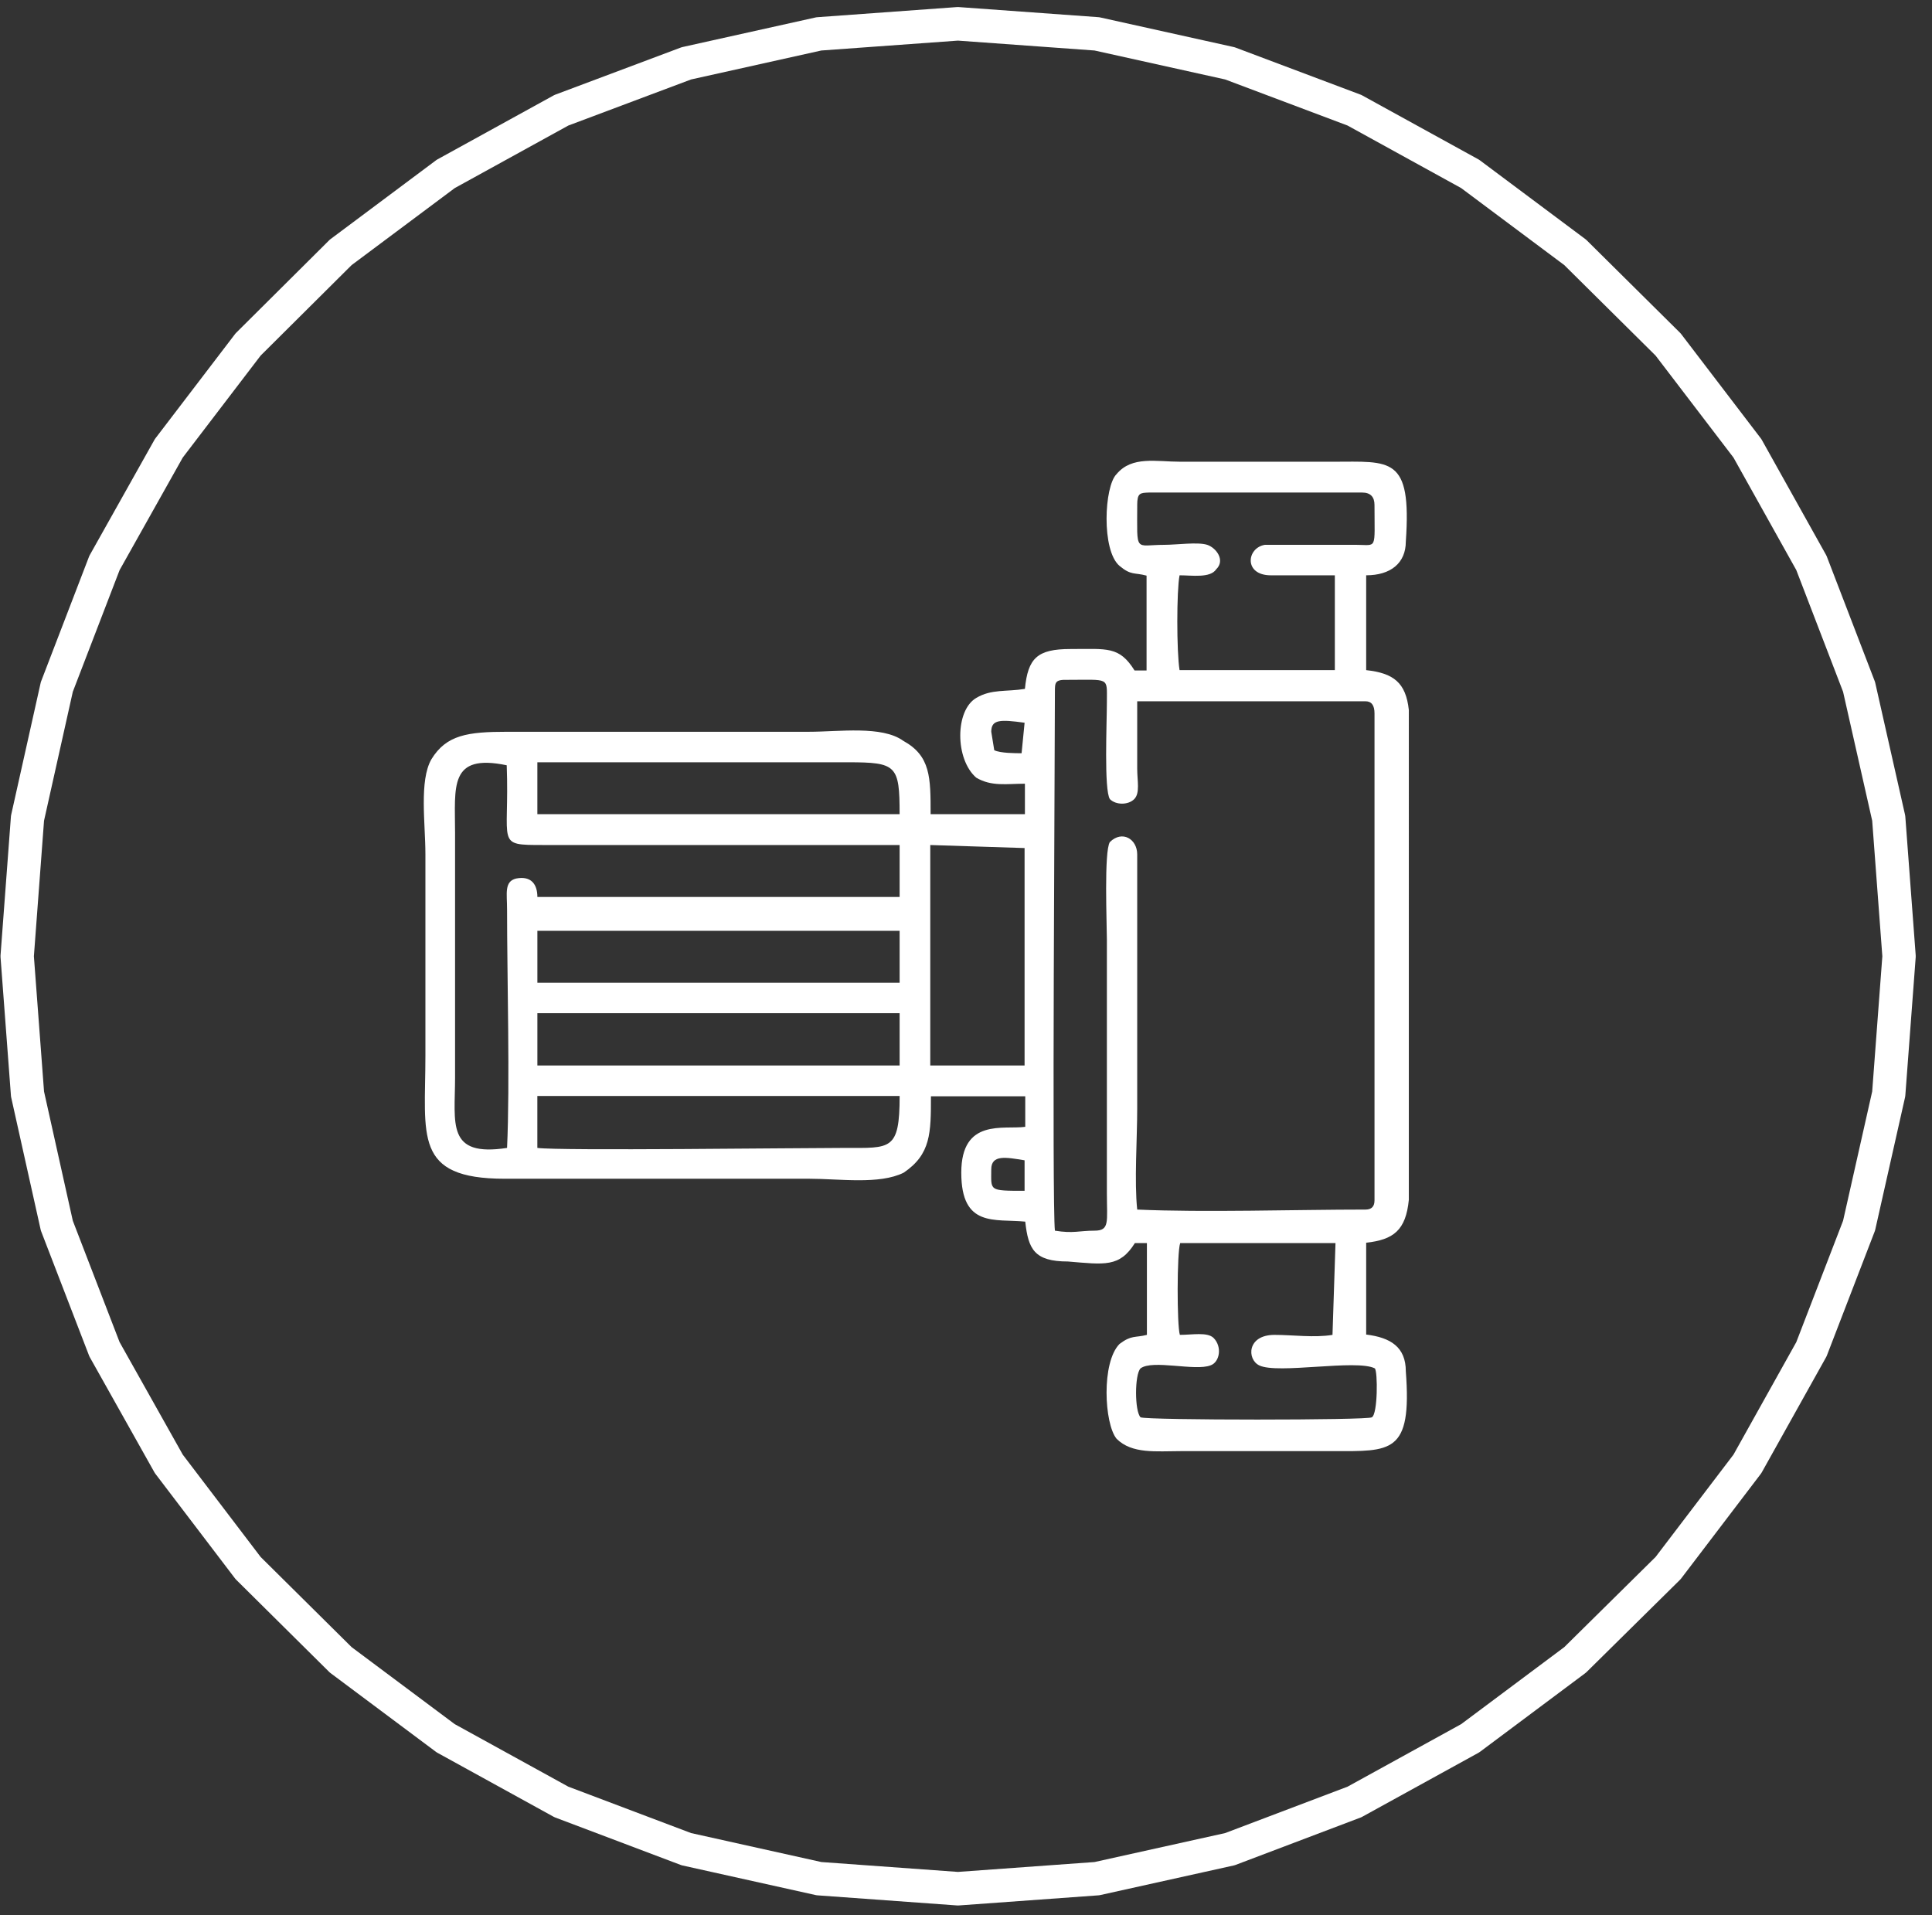
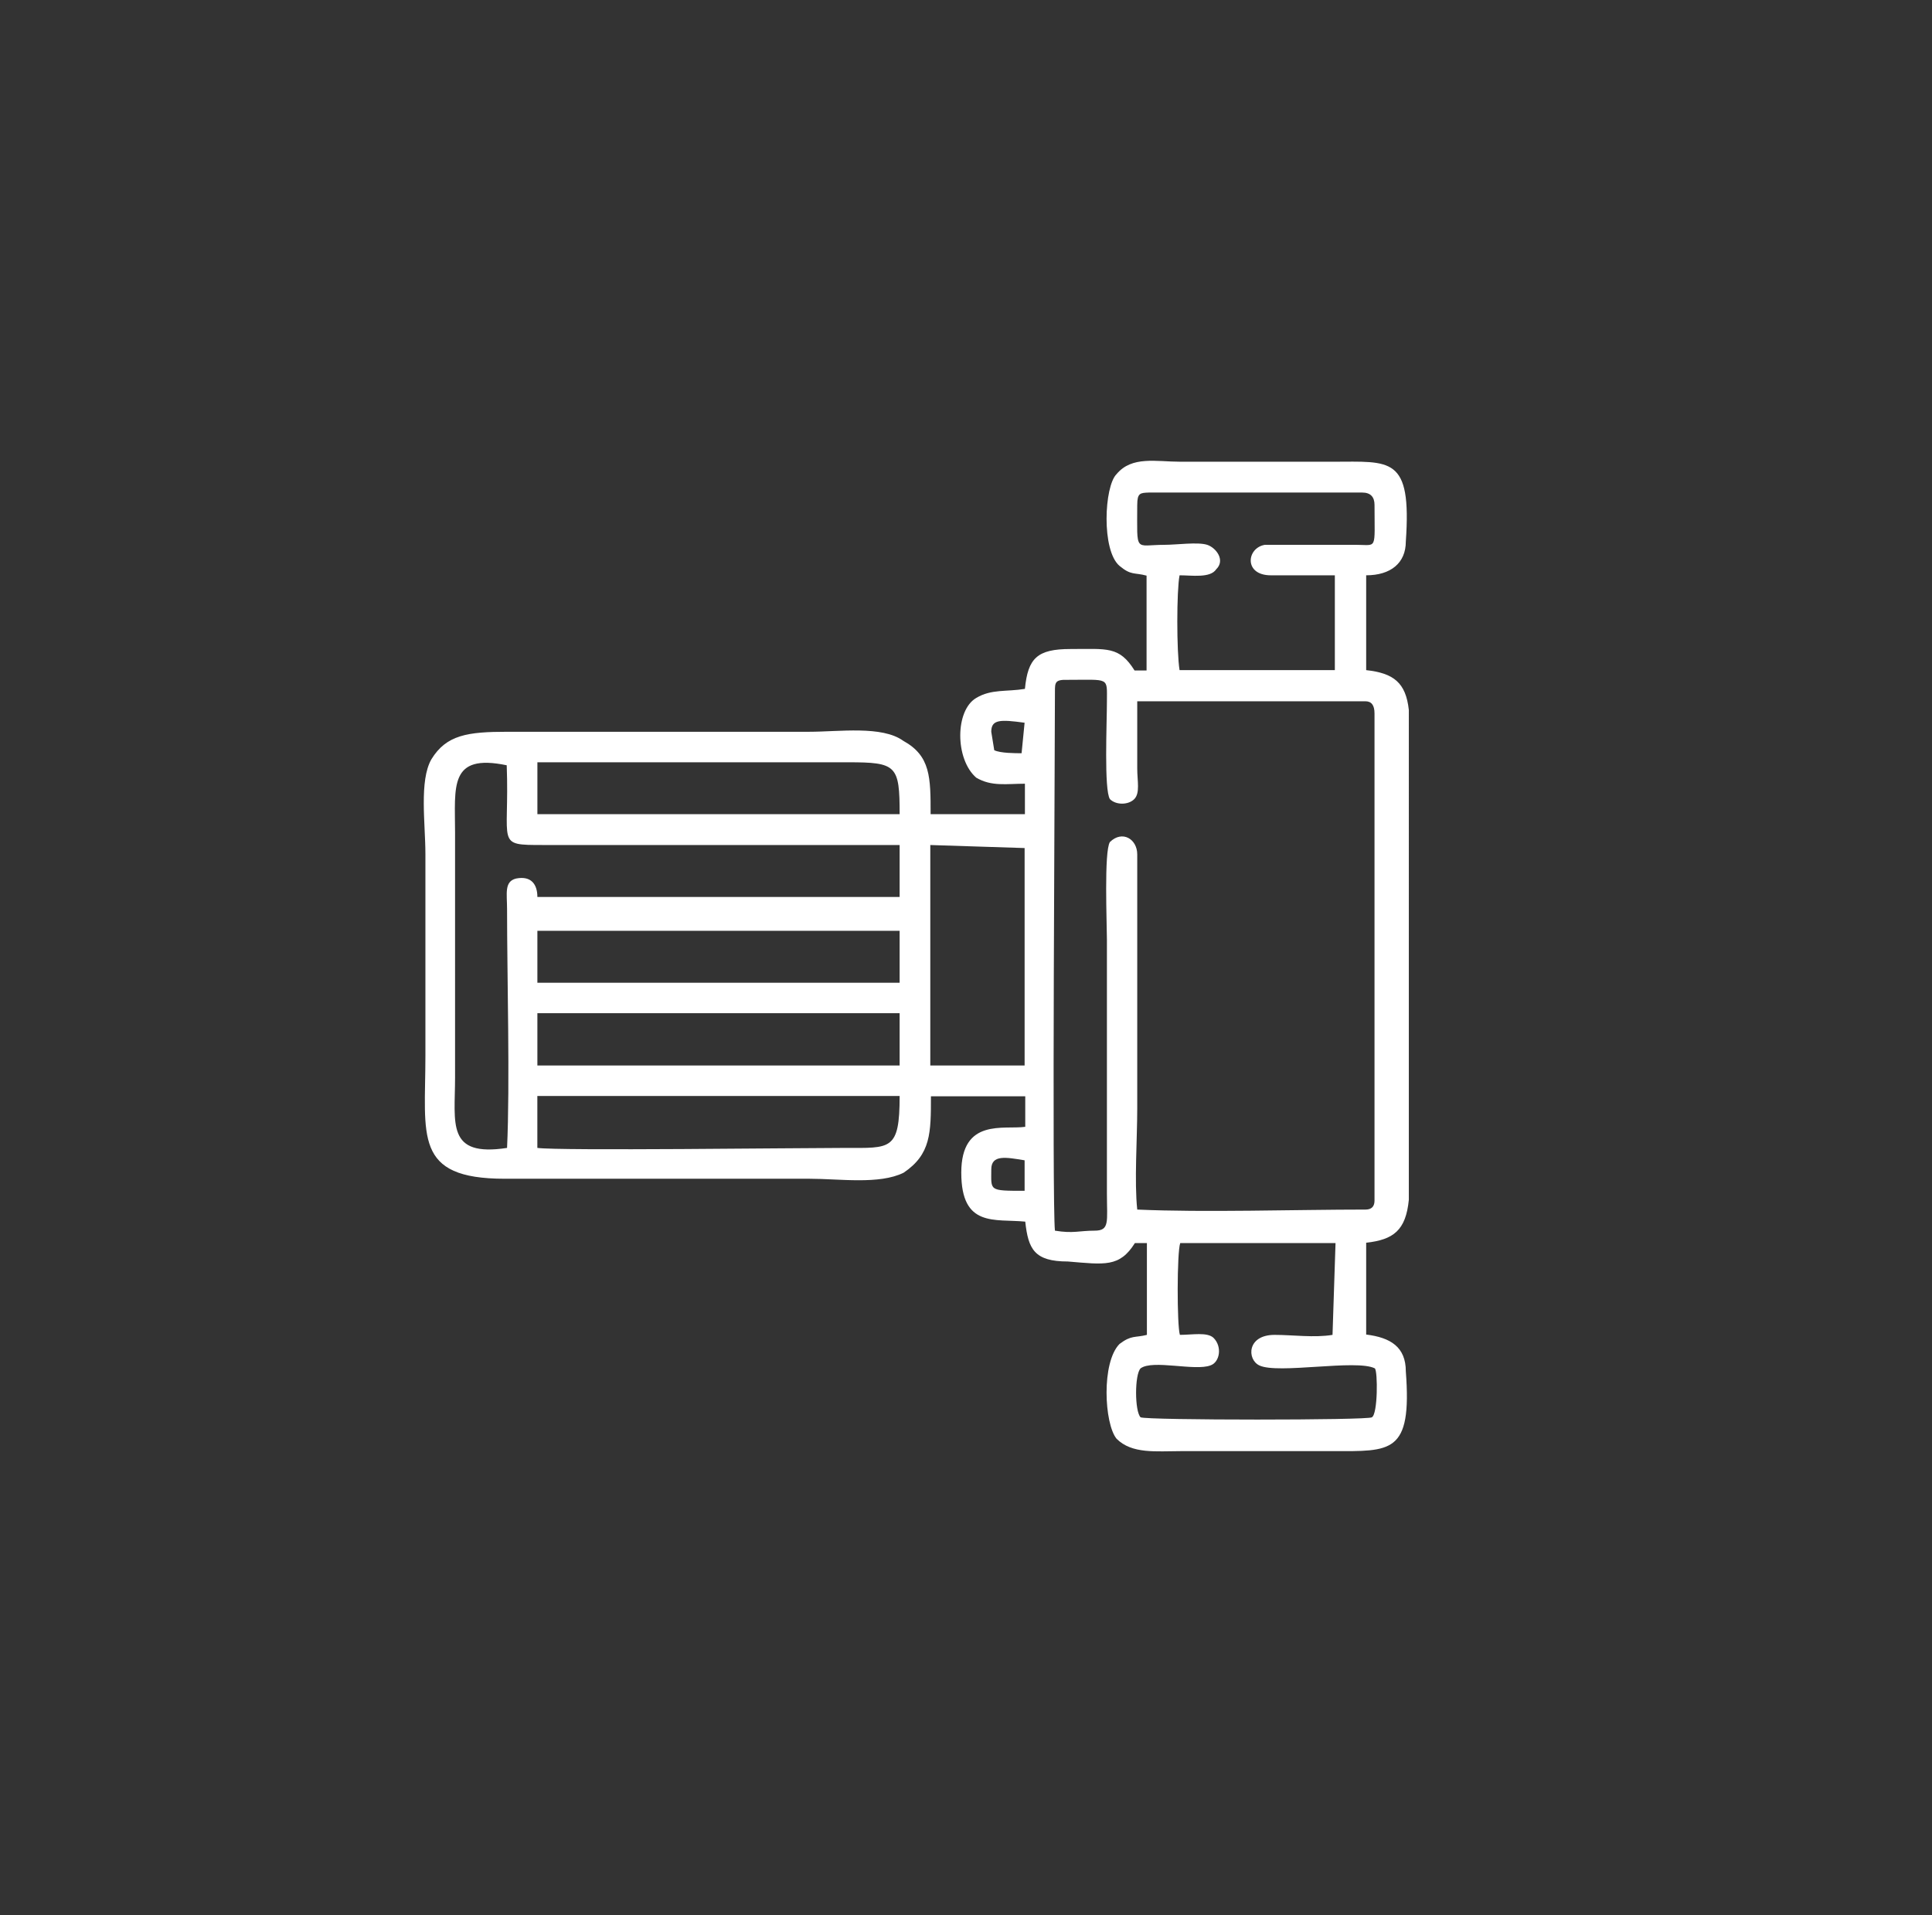
<svg xmlns="http://www.w3.org/2000/svg" width="115" height="114" fill="none" viewBox="0 0 115 114">
  <rect x="0" y="0" width="115" height="114" fill="#333333" stroke="none" />
-   <path fill="#fff" fill-rule="evenodd" d="M56.95.423a.987.987 0 0 1 .142 0l8.272.598c.048.004.095.01.142.021l7.915 1.755c.045.01.09.023.134.04l7.419 2.792a.989.989 0 0 1 .128.06l6.883 3.788c.04.022.079.047.116.075l6.248 4.667a.99.99 0 0 1 .105.09l5.534 5.484a.987.987 0 0 1 .091.103l4.721 6.183a.96.96 0 0 1 .078.119l3.809 6.82c.023.042.043.085.06.129l2.837 7.38c.017.044.031.09.042.138l1.765 7.818c.011.048.018.097.022.146l.615 8.216c.003.05.003.1 0 .15l-.615 8.197a1.018 1.018 0 0 1-.022.145l-1.765 7.838a.982.982 0 0 1-.043.14l-2.836 7.36a1.01 1.01 0 0 1-.06.127l-3.809 6.82a1.052 1.052 0 0 1-.077.119l-4.721 6.202c-.029.037-.06.073-.093.106l-5.534 5.464a.997.997 0 0 1-.104.089l-6.248 4.667a1.035 1.035 0 0 1-.115.074l-6.884 3.789a.782.782 0 0 1-.126.059l-7.419 2.812a.925.925 0 0 1-.136.04l-7.915 1.755a.858.858 0 0 1-.142.021l-8.272.599a1.128 1.128 0 0 1-.143 0l-8.271-.599a.864.864 0 0 1-.143-.021l-7.895-1.755a.908.908 0 0 1-.135-.04l-7.439-2.812a.999.999 0 0 1-.127-.059l-6.883-3.789a1.035 1.035 0 0 1-.116-.074l-6.248-4.667a.99.99 0 0 1-.105-.09l-5.514-5.465a.994.994 0 0 1-.092-.104l-4.72-6.202a1.005 1.005 0 0 1-.077-.116l-3.828-6.82a.997.997 0 0 1-.061-.13l-2.837-7.36a1.004 1.004 0 0 1-.043-.142L.669 65.335a1.004 1.004 0 0 1-.02-.143l-.616-8.197c-.003-.05-.003-.1 0-.15l.615-8.216a.98.98 0 0 1 .021-.144l1.746-7.818a.84.84 0 0 1 .043-.14l2.836-7.38a.97.97 0 0 1 .062-.13l3.828-6.821c.023-.04.049-.08.077-.117l4.721-6.183a.991.991 0 0 1 .09-.102l5.514-5.484a.992.992 0 0 1 .106-.091l6.248-4.667a1 1 0 0 1 .116-.075l6.883-3.789a.993.993 0 0 1 .13-.06l7.438-2.791a.99.99 0 0 1 .133-.04l7.895-1.755a.986.986 0 0 1 .143-.02l8.271-.6Zm-8.058 2.582L41.136 4.73l-7.307 2.743-6.76 3.722-6.138 4.583-5.417 5.388-4.637 6.072-3.758 6.697-2.785 7.242-1.713 7.675-.604 8.07.604 8.049 1.713 7.694 2.784 7.223 3.76 6.697 4.636 6.092 5.416 5.367 6.138 4.584 6.762 3.722 7.307 2.762 7.755 1.724 8.129.588 8.128-.588 7.775-1.724 7.287-2.762 6.762-3.722 6.139-4.585 5.435-5.367 4.636-6.09 3.739-6.697 2.785-7.225 1.733-7.694.604-8.049-.604-8.068-1.733-7.675-2.785-7.245-3.739-6.696-4.636-6.07-5.436-5.388-6.138-4.584-6.761-3.722-7.287-2.743-7.776-1.724-8.128-.588-8.129.588Z" clip-rule="evenodd" />
-   <path fill="#fff" fill-rule="evenodd" d="M81.32 39.889v-5.645c1.448 0 2.36-.718 2.36-2.014.357-5.105-.912-4.746-4.344-4.746h-9.065c-1.448 0-2.896-.36-3.809.738-.734.718-.912 4.547.179 5.464.694.579.873.38 1.607.578v5.645h-.715c-.912-1.456-1.626-1.277-3.808-1.277-1.984 0-2.539.539-2.718 2.373-1.09.18-2.003 0-2.896.539-1.27.738-1.27 3.65 0 4.747.913.538 1.805.359 2.896.359v1.814h-5.613c0-2.194 0-3.47-1.627-4.367-1.27-.918-3.808-.539-5.614-.539H30.201c-2.36 0-3.63.18-4.522 1.636-.734 1.276-.357 3.829-.357 5.644v12.026c0 4.746-.734 7.299 4.72 7.299h18.131c1.805 0 4.166.359 5.614-.359 1.627-1.097 1.626-2.373 1.626-4.547h5.614v1.815c-1.27.18-3.808-.539-3.808 2.732 0 3.29 2.003 2.732 3.808 2.912.179 1.635.536 2.373 2.54 2.373 2.181.18 3.074.359 3.986-1.097h.715v5.465c-.715.18-.913 0-1.627.538-1.091 1.097-.913 4.746-.179 5.644.913.917 2.36.738 3.809.738h9.065c3.452 0 4.721.18 4.344-4.747 0-1.456-.912-2.014-2.36-2.193v-5.465c1.627-.18 2.36-.738 2.539-2.553V42.261c-.178-1.635-.912-2.193-2.54-2.372Zm-20.51 4.946c-.358 0-1.27 0-1.628-.18l-.178-1.097c0-.738.535-.738 1.984-.538l-.179 1.815ZM50.295 68.328c-2.718 0-17.04.18-18.31 0v-3.091H53.55c0 3.27-.536 3.091-3.253 3.091Zm3.253-4.906H31.987V60.31h21.562v3.11Zm0-4.926H31.987v-3.091h21.562v3.09Zm0-5.105H31.987c0-.738-.357-1.277-1.27-1.097-.714.179-.535.897-.535 1.814 0 4.01.178 10.391 0 14.22-3.63.559-3.095-1.456-3.095-4.188V49.56c0-2.732-.377-4.726 3.075-4.008.178 4.746-.714 4.746 2.182 4.746h21.205v3.092Zm-21.562-4.927v-3.09h18.487c2.896 0 3.075.178 3.075 3.09H31.987Zm29 14.958h-5.613V50.299l5.614.18v12.943Zm0 7.459c-2.162 0-1.983 0-1.983-1.276 0-.898.893-.718 1.984-.539v1.815Zm6.705-40.825c0-.718.179-.718.695-.738h12.695c.496 0 .734.26.734.738 0 2.733.178 2.374-1.091 2.374H75.29c-1.091.18-1.27 1.815.357 1.815h3.808v5.644h-9.243c-.179-1.097-.179-4.727 0-5.645.733 0 1.825.18 2.181-.358.556-.539 0-1.277-.535-1.456-.556-.18-1.825 0-2.54 0-1.804 0-1.626.538-1.626-2.374Zm14.144 51.395c.178.18.178 2.732-.179 2.912-.178.18-13.41.18-13.766 0-.357-.36-.357-2.553 0-2.912.714-.539 3.253.18 4.165-.18.536-.179.715-1.097.179-1.635-.377-.359-1.27-.18-2.004-.18-.178-.558-.178-4.925.02-5.464h9.244l-.179 5.465c-1.09.18-2.36 0-3.451 0-1.646 0-1.646 1.456-.912 1.815 1.09.538 5.792-.38 6.883.179Zm-.02-9.992c0 .36-.179.539-.536.539-4.165 0-9.6.18-13.588 0-.178-1.656 0-4.208 0-6.023V50.858c0-.918-.892-1.456-1.626-.738-.358.538-.179 4.906-.179 5.823V71.06c0 1.656.179 2.194-.734 2.194-.912 0-1.27.18-2.36 0-.179-1.635 0-28.24 0-32.069 0-.558 0-.738.734-.718 2.539 0 2.36-.18 2.36 1.276 0 1.277-.178 5.285.179 5.824.357.359 1.09.359 1.448 0 .357-.36.178-1.077.178-1.815v-4.009H81.28c.357 0 .536.24.536.718V71.46Z" clip-rule="evenodd" />
+   <path fill="#fff" fill-rule="evenodd" d="M81.32 39.889v-5.645c1.448 0 2.36-.718 2.36-2.014.357-5.105-.912-4.746-4.344-4.746h-9.065c-1.448 0-2.896-.36-3.809.738-.734.718-.912 4.547.179 5.464.694.579.873.38 1.607.578v5.645h-.715c-.912-1.456-1.626-1.277-3.808-1.277-1.984 0-2.539.539-2.718 2.373-1.09.18-2.003 0-2.896.539-1.27.738-1.27 3.65 0 4.747.913.538 1.805.359 2.896.359v1.814h-5.613c0-2.194 0-3.47-1.627-4.367-1.27-.918-3.808-.539-5.614-.539H30.201c-2.36 0-3.63.18-4.522 1.636-.734 1.276-.357 3.829-.357 5.644v12.026c0 4.746-.734 7.299 4.72 7.299h18.131c1.805 0 4.166.359 5.614-.359 1.627-1.097 1.626-2.373 1.626-4.547h5.614v1.815c-1.27.18-3.808-.539-3.808 2.732 0 3.29 2.003 2.732 3.808 2.912.179 1.635.536 2.373 2.54 2.373 2.181.18 3.074.359 3.986-1.097h.715v5.465c-.715.18-.913 0-1.627.538-1.091 1.097-.913 4.746-.179 5.644.913.917 2.36.738 3.809.738h9.065c3.452 0 4.721.18 4.344-4.747 0-1.456-.912-2.014-2.36-2.193v-5.465c1.627-.18 2.36-.738 2.539-2.553V42.261c-.178-1.635-.912-2.193-2.54-2.372Zm-20.51 4.946c-.358 0-1.27 0-1.628-.18l-.178-1.097c0-.738.535-.738 1.984-.538l-.179 1.815ZM50.295 68.328c-2.718 0-17.04.18-18.31 0v-3.091H53.55c0 3.27-.536 3.091-3.253 3.091m3.253-4.906H31.987V60.31h21.562v3.11Zm0-4.926H31.987v-3.091h21.562v3.09Zm0-5.105H31.987c0-.738-.357-1.277-1.27-1.097-.714.179-.535.897-.535 1.814 0 4.01.178 10.391 0 14.22-3.63.559-3.095-1.456-3.095-4.188V49.56c0-2.732-.377-4.726 3.075-4.008.178 4.746-.714 4.746 2.182 4.746h21.205v3.092Zm-21.562-4.927v-3.09h18.487c2.896 0 3.075.178 3.075 3.09H31.987Zm29 14.958h-5.613V50.299l5.614.18v12.943Zm0 7.459c-2.162 0-1.983 0-1.983-1.276 0-.898.893-.718 1.984-.539v1.815Zm6.705-40.825c0-.718.179-.718.695-.738h12.695c.496 0 .734.26.734.738 0 2.733.178 2.374-1.091 2.374H75.29c-1.091.18-1.27 1.815.357 1.815h3.808v5.644h-9.243c-.179-1.097-.179-4.727 0-5.645.733 0 1.825.18 2.181-.358.556-.539 0-1.277-.535-1.456-.556-.18-1.825 0-2.54 0-1.804 0-1.626.538-1.626-2.374Zm14.144 51.395c.178.18.178 2.732-.179 2.912-.178.18-13.41.18-13.766 0-.357-.36-.357-2.553 0-2.912.714-.539 3.253.18 4.165-.18.536-.179.715-1.097.179-1.635-.377-.359-1.27-.18-2.004-.18-.178-.558-.178-4.925.02-5.464h9.244l-.179 5.465c-1.09.18-2.36 0-3.451 0-1.646 0-1.646 1.456-.912 1.815 1.09.538 5.792-.38 6.883.179Zm-.02-9.992c0 .36-.179.539-.536.539-4.165 0-9.6.18-13.588 0-.178-1.656 0-4.208 0-6.023V50.858c0-.918-.892-1.456-1.626-.738-.358.538-.179 4.906-.179 5.823V71.06c0 1.656.179 2.194-.734 2.194-.912 0-1.27.18-2.36 0-.179-1.635 0-28.24 0-32.069 0-.558 0-.738.734-.718 2.539 0 2.36-.18 2.36 1.276 0 1.277-.178 5.285.179 5.824.357.359 1.09.359 1.448 0 .357-.36.178-1.077.178-1.815v-4.009H81.28c.357 0 .536.24.536.718V71.46Z" clip-rule="evenodd" />
</svg>